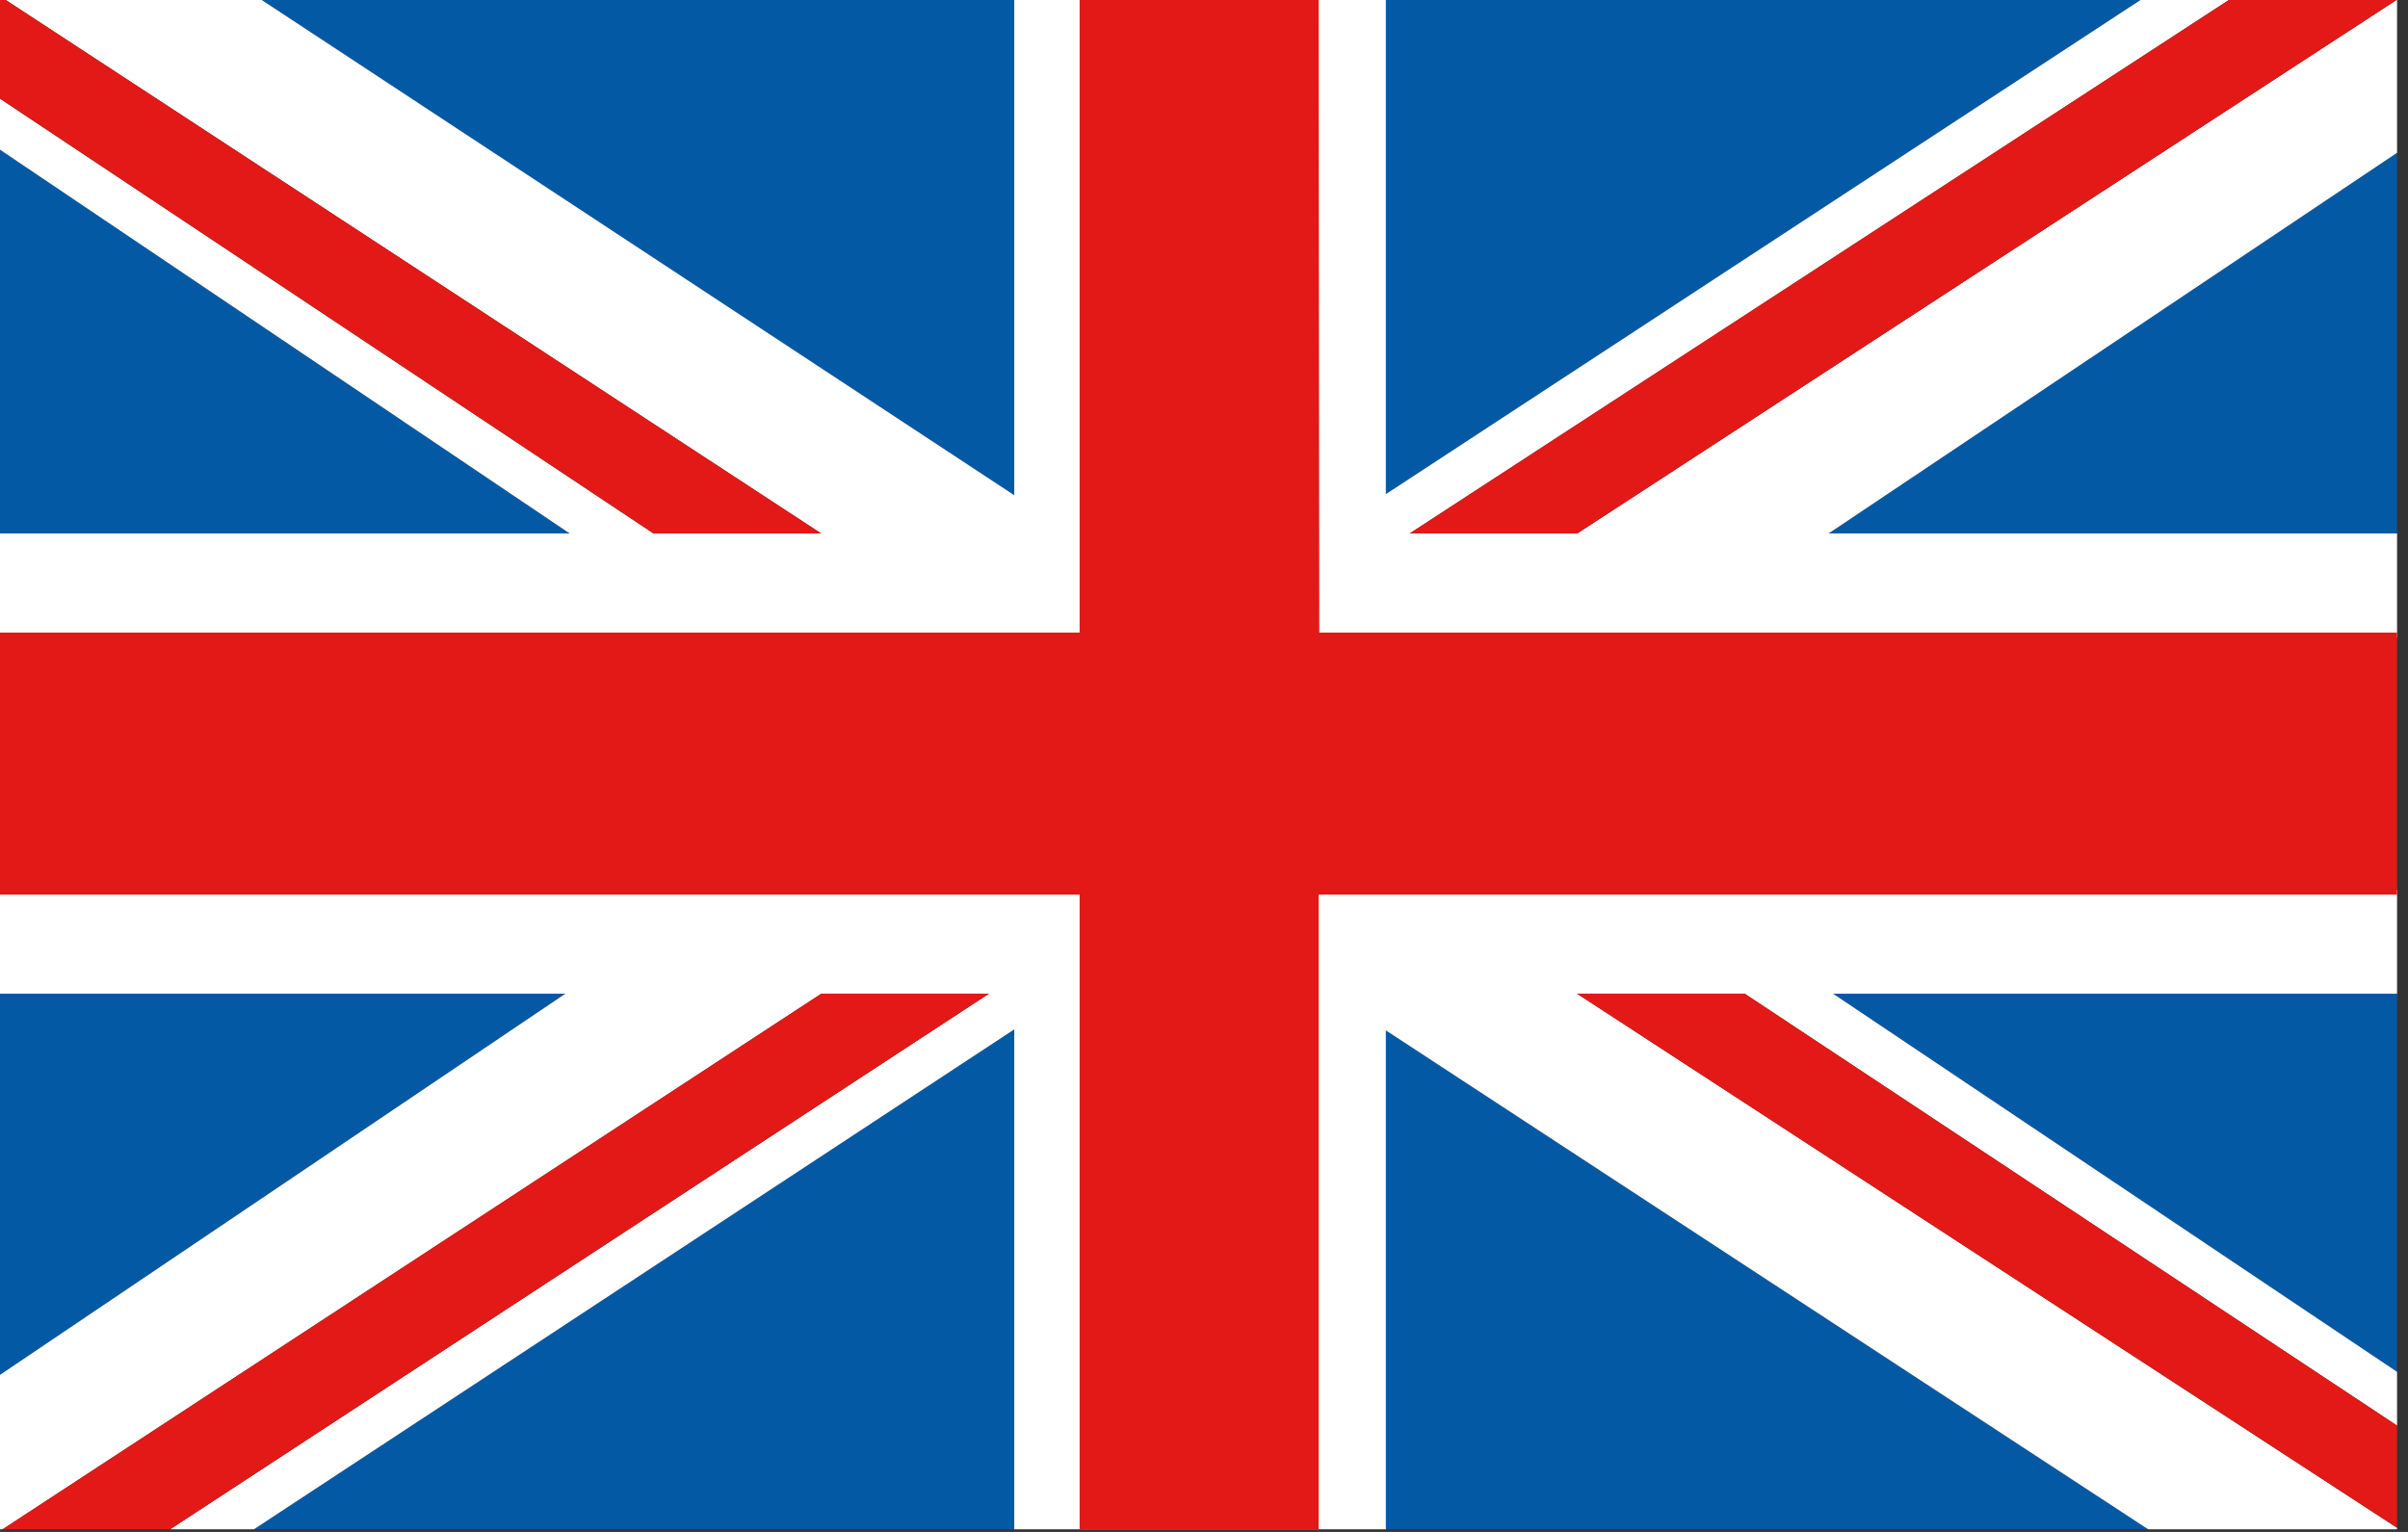
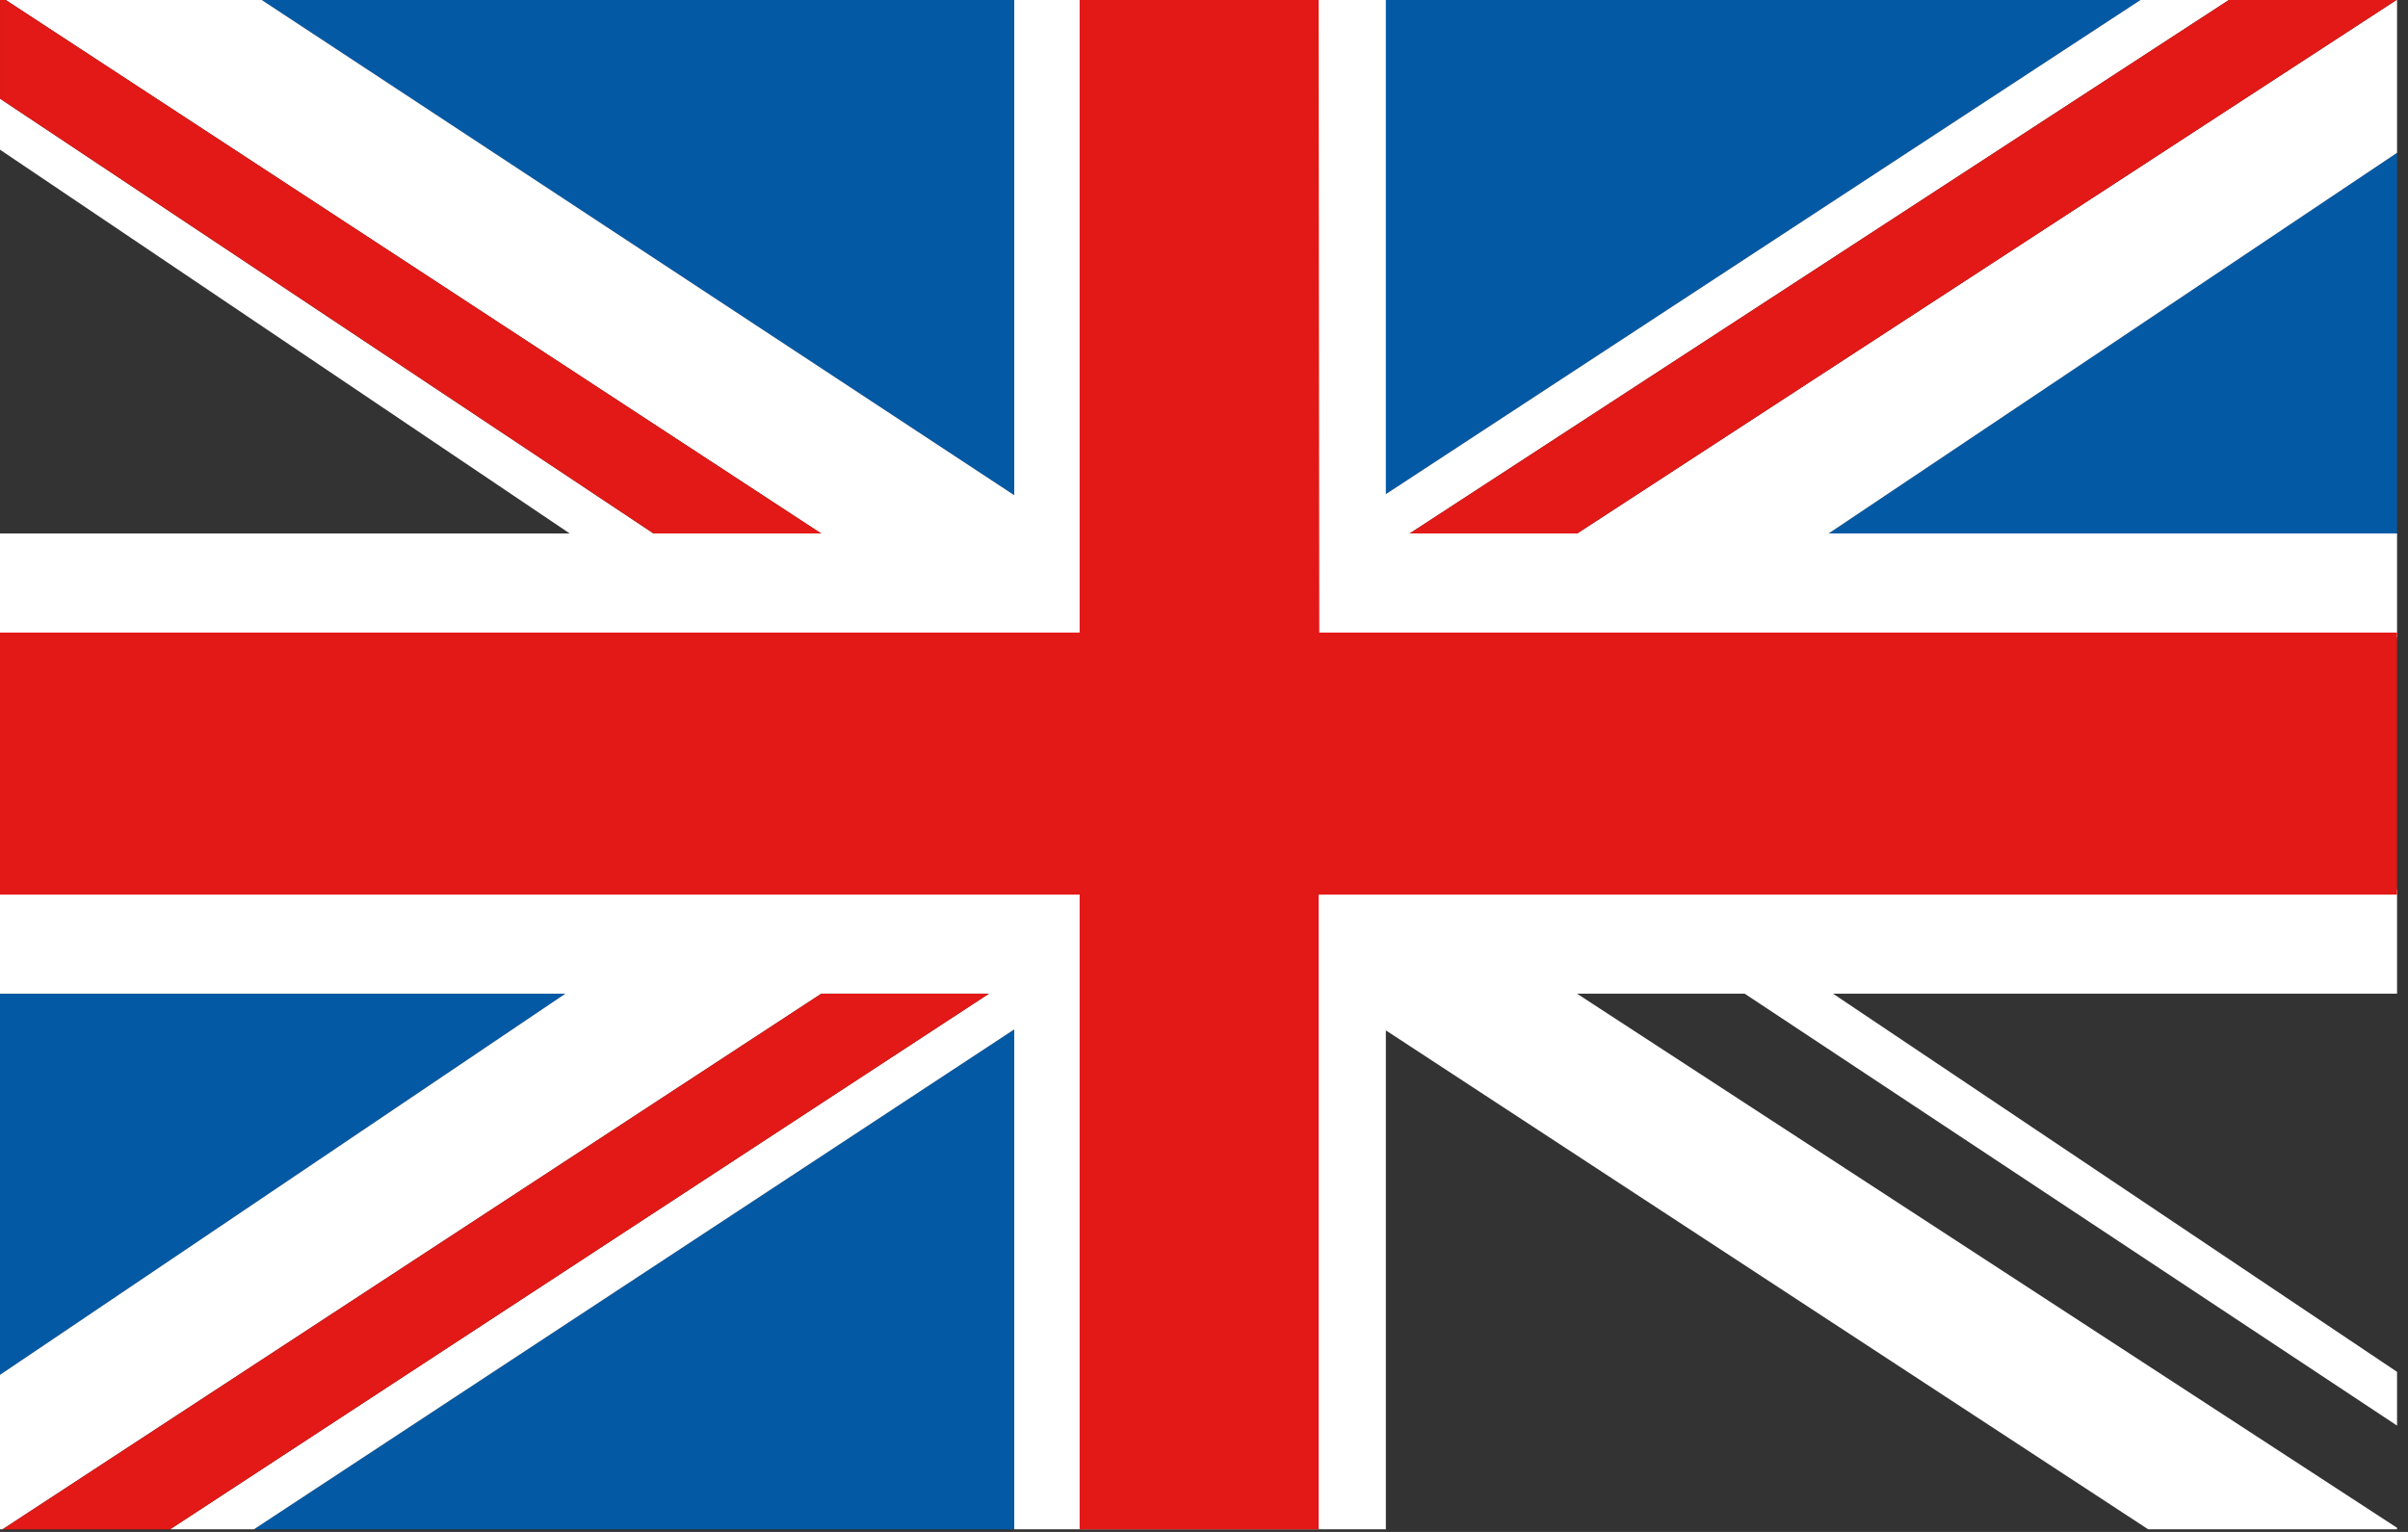
<svg xmlns="http://www.w3.org/2000/svg" width="100%" height="100%" viewBox="0 0 110 70" version="1.1" xml:space="preserve" style="fill-rule:evenodd;clip-rule:evenodd;stroke-linejoin:round;stroke-miterlimit:1.414;">
  <rect x="0" y="0" width="110" height="70" fill="#333333" stroke="none" />
  <g transform="matrix(1,0,0,1,-16.113,-36.65)">
    <g id="Vrstva 1">
      <path d="M16.113,82.054L16.113,99.474L41.943,82.054L16.113,82.054Z" style="fill:rgb(4,89,165);fill-rule:nonzero;" />
-       <path d="M16.113,43.489L16.113,61.026L42.137,61.026L16.113,43.489Z" style="fill:rgb(4,89,165);fill-rule:nonzero;" />
      <path d="M62.445,36.65L28.068,36.65L62.445,59.279L62.445,36.65Z" style="fill:rgb(4,89,165);fill-rule:nonzero;" />
      <path d="M125.613,61.026L125.613,43.631L99.646,61.026L125.613,61.026Z" style="fill:rgb(4,89,165);fill-rule:nonzero;" />
      <path d="M113.895,36.65L79.42,36.65L79.42,59.23L113.895,36.65Z" style="fill:rgb(4,89,165);fill-rule:nonzero;" />
-       <path d="M125.613,99.337L125.613,82.054L99.845,82.054L125.613,99.337Z" style="fill:rgb(4,89,165);fill-rule:nonzero;" />
-       <path d="M79.42,106.533L114.246,106.533L79.42,83.732L79.42,106.533Z" style="fill:rgb(4,89,165);fill-rule:nonzero;" />
      <path d="M27.71,106.533L62.445,106.533L62.445,83.687L27.71,106.533Z" style="fill:rgb(4,89,165);fill-rule:nonzero;" />
      <path d="M125.613,36.65L125.588,36.65L88.164,61.026L80.508,61.026L117.929,36.65L113.894,36.65L79.42,59.23L79.42,36.65L62.445,36.65L62.445,59.279L28.068,36.65L16.376,36.65L53.624,61.026L45.965,61.026L16.113,41.158L16.113,43.489L42.137,61.026L16.113,61.026L16.113,65.785L125.613,65.785L125.613,61.026L99.646,61.026L125.613,43.631L125.613,36.65Z" style="fill:white;fill-rule:nonzero;" />
      <path d="M125.613,77.297L16.113,77.297L16.113,82.054L41.943,82.054L16.113,99.474L16.113,106.532L16.228,106.532L53.633,82.054L61.292,82.054L23.881,106.532L27.71,106.532L62.445,83.687L62.445,106.532L79.42,106.532L79.42,83.732L114.246,106.532L125.613,106.532L125.613,106.462L88.15,82.054L95.81,82.054L125.613,101.792L125.613,99.337L99.845,82.054L125.613,82.054L125.613,77.297Z" style="fill:white;fill-rule:nonzero;" />
      <path d="M53.625,61.026L16.376,36.65L16.114,36.65L16.114,41.158L45.966,61.026L53.625,61.026Z" style="fill:rgb(226,25,23);fill-rule:nonzero;" />
      <path d="M53.633,82.054L16.228,106.533L23.881,106.533L61.293,82.054L53.633,82.054Z" style="fill:rgb(226,25,23);fill-rule:nonzero;" />
      <path d="M88.164,61.026L125.588,36.65L117.93,36.65L80.508,61.026L88.164,61.026Z" style="fill:rgb(226,25,23);fill-rule:nonzero;" />
-       <path d="M88.15,82.054L125.613,106.462L125.613,101.792L95.81,82.054L88.15,82.054Z" style="fill:rgb(226,25,23);fill-rule:nonzero;" />
      <path d="M125.613,65.556L76.379,65.556L76.349,36.65L65.431,36.65L65.431,65.556L16.113,65.556L16.113,77.525L65.431,77.525L65.431,106.533L76.349,106.533L76.349,77.525L125.613,77.525L125.613,65.556Z" style="fill:rgb(226,25,23);fill-rule:nonzero;" />
    </g>
  </g>
</svg>